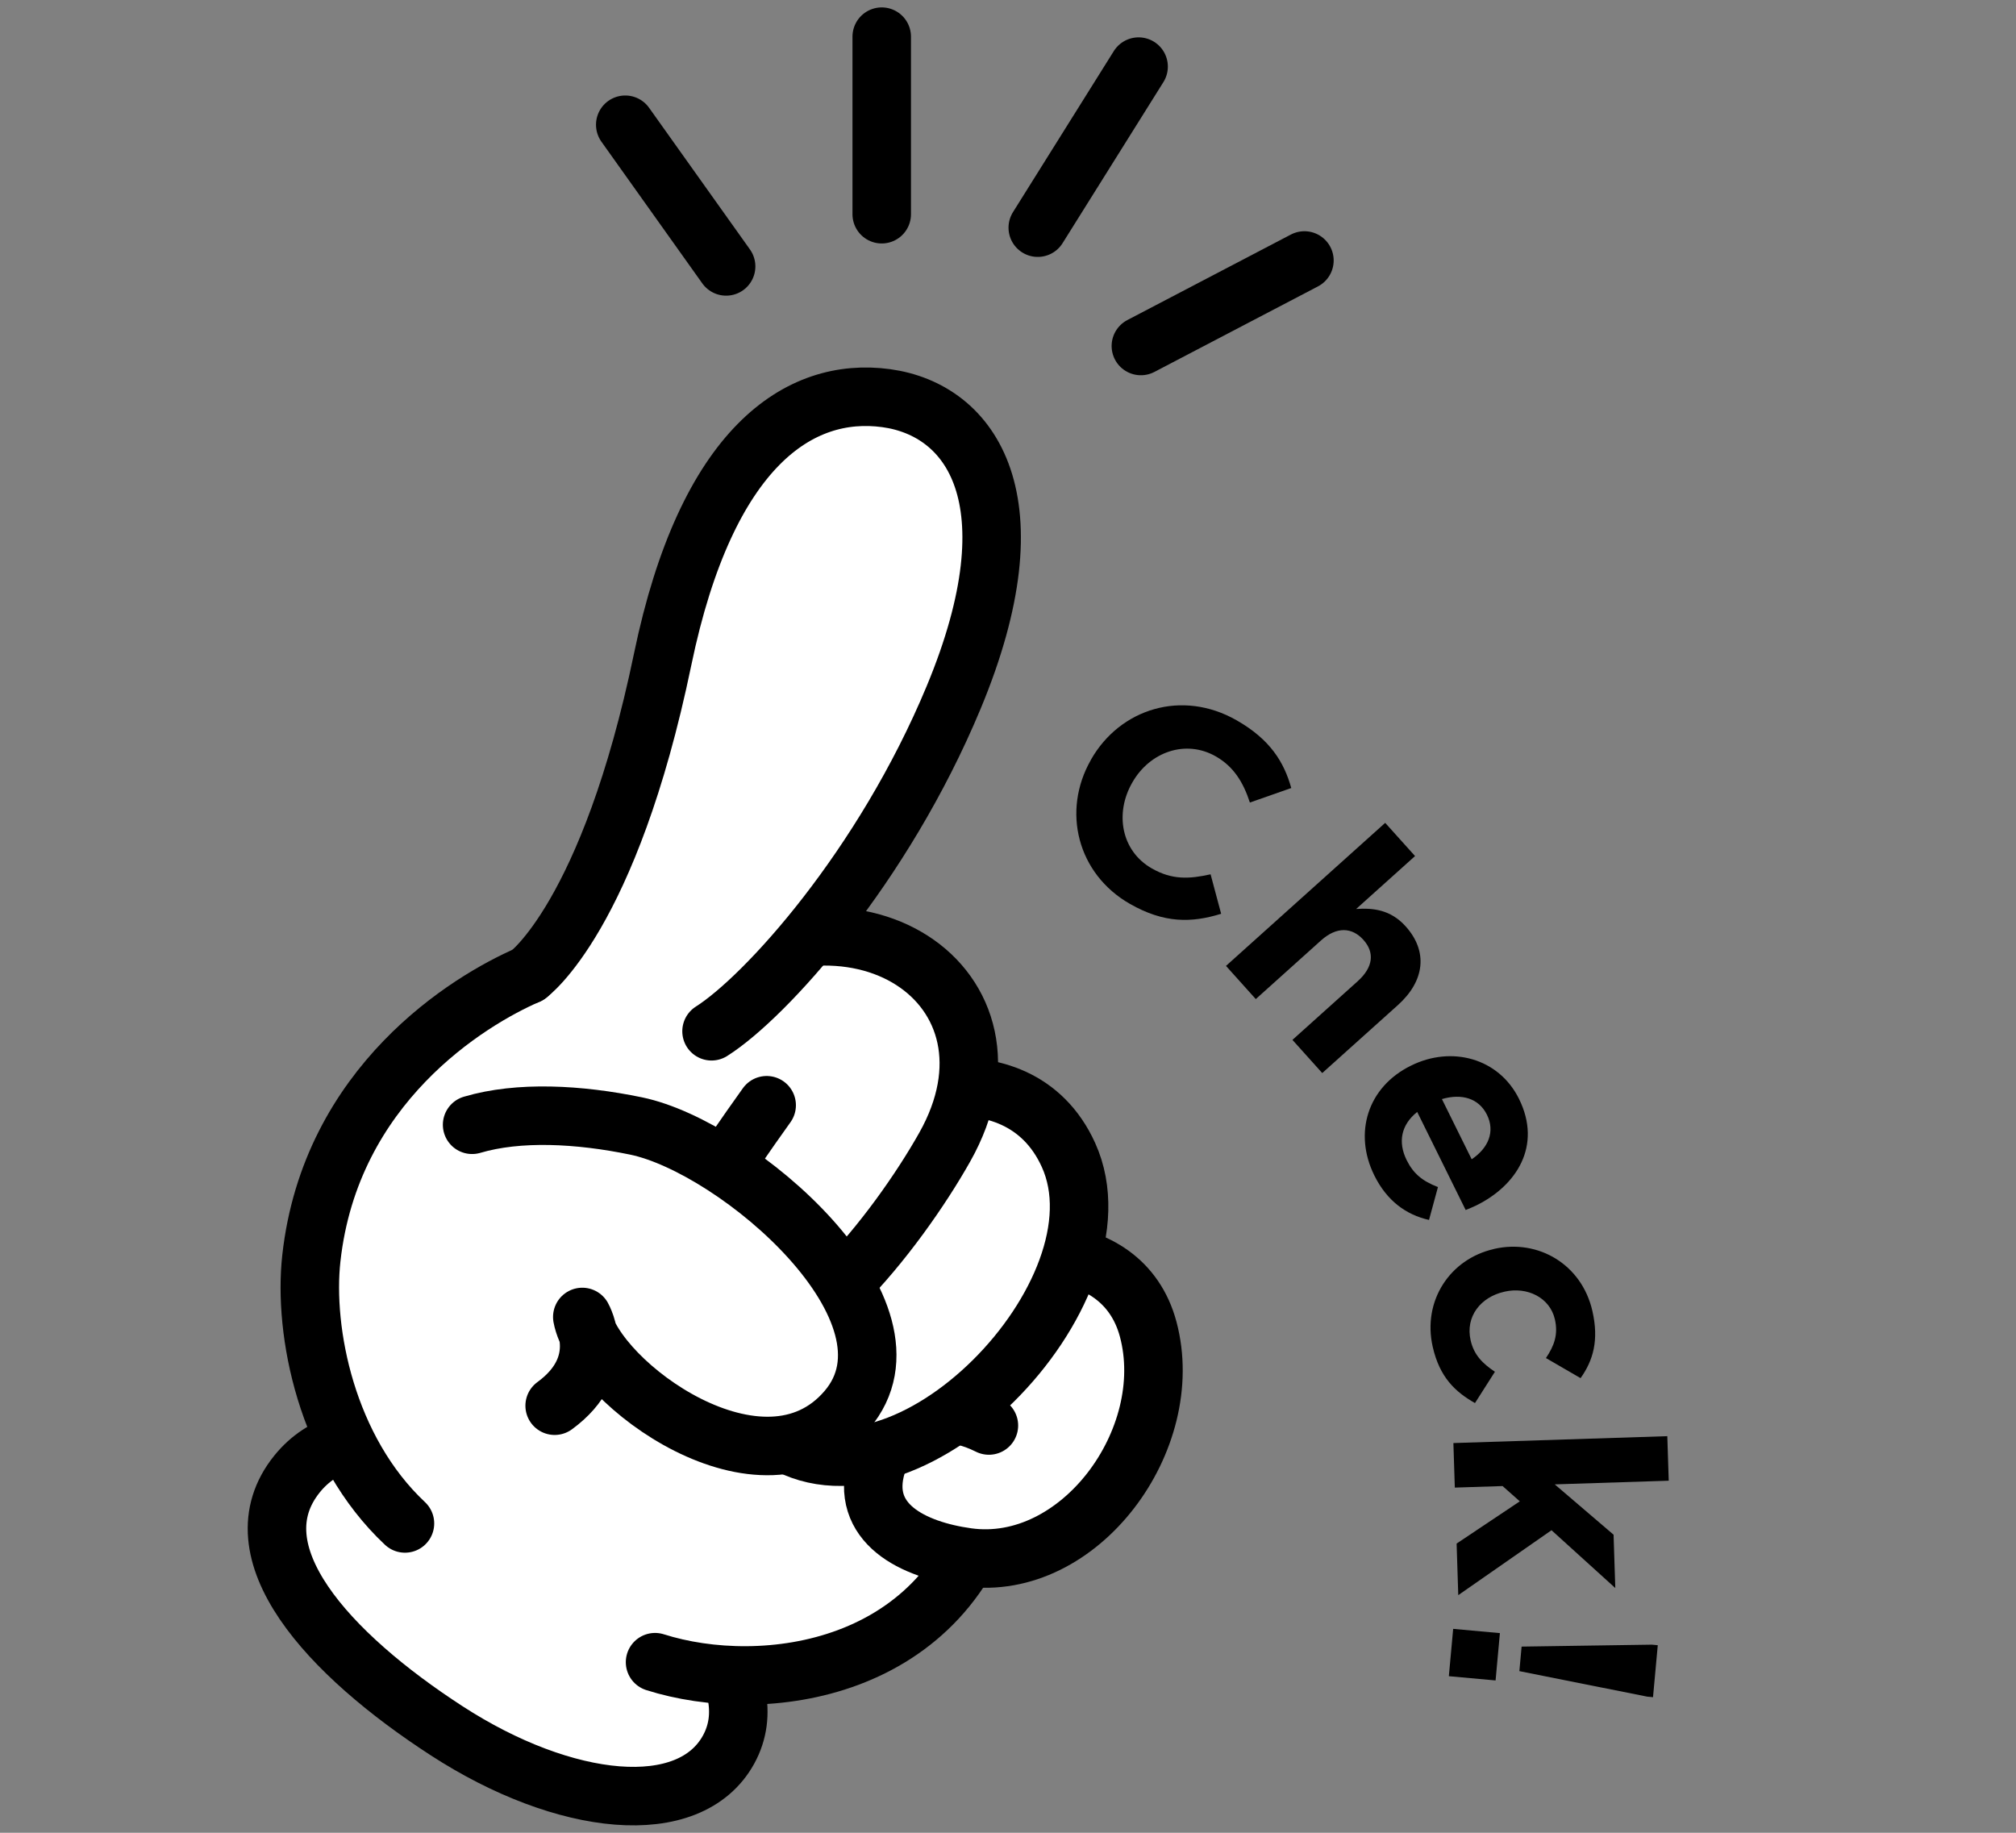
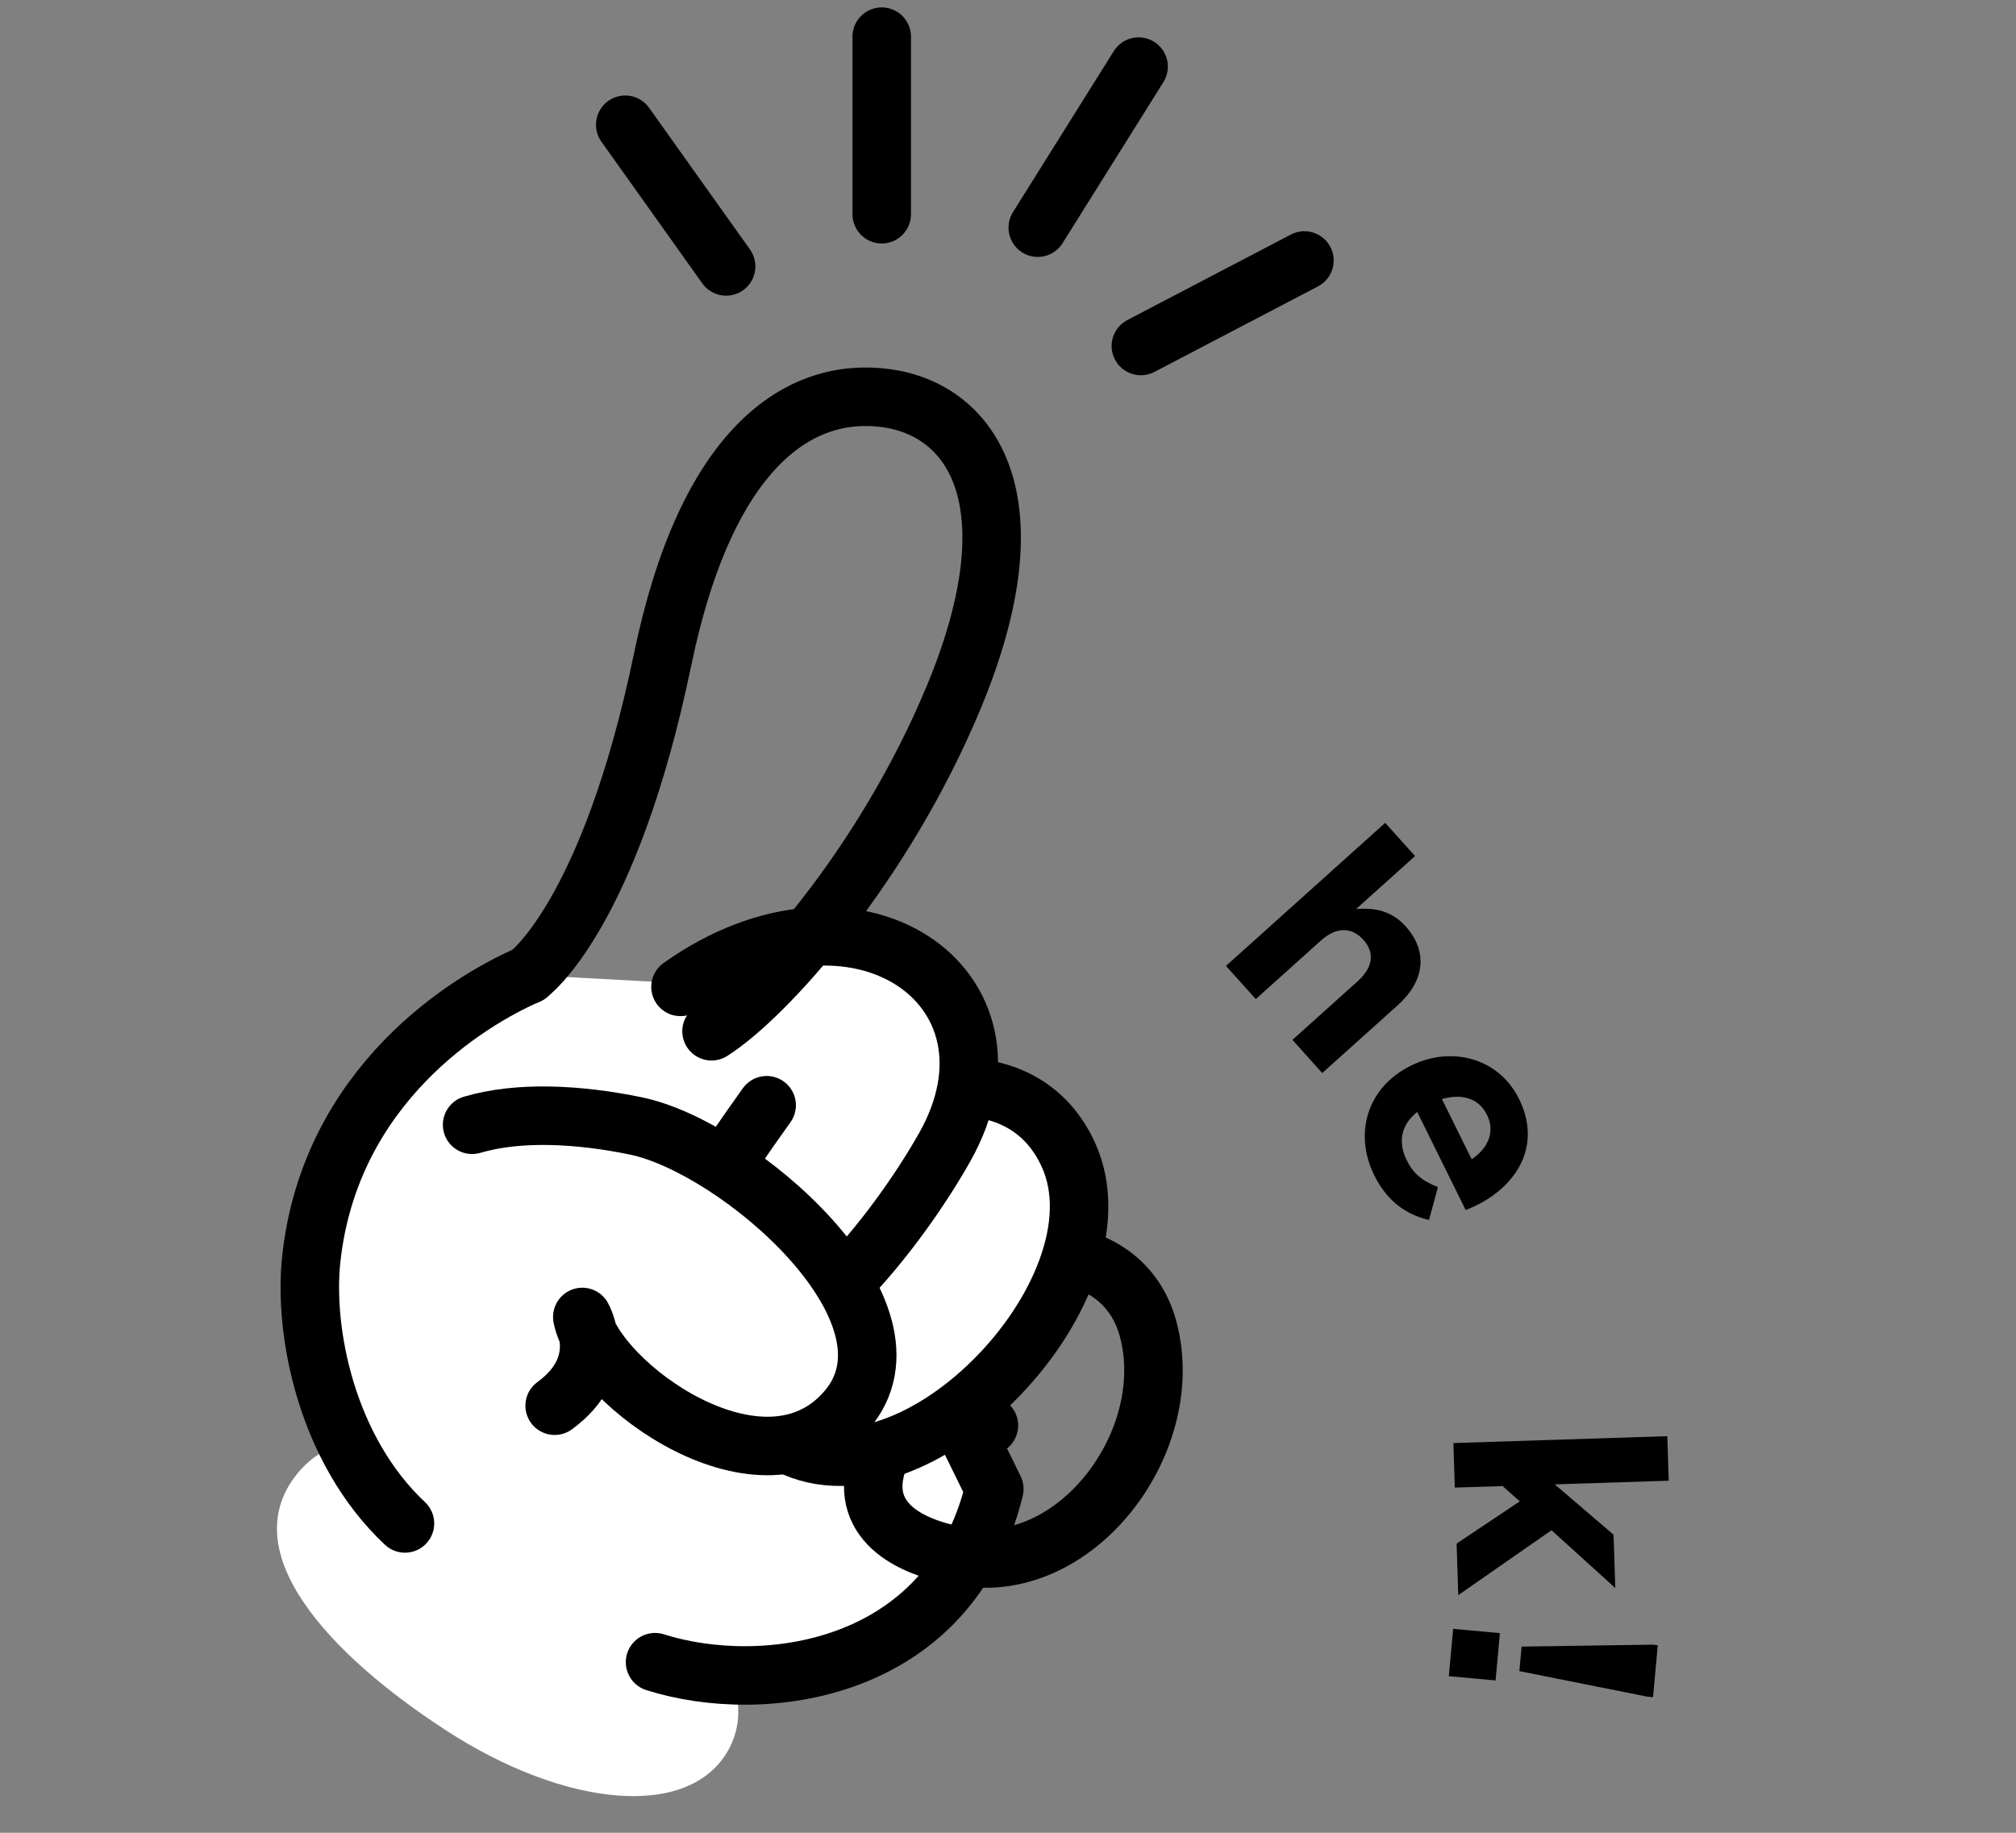
<svg xmlns="http://www.w3.org/2000/svg" viewBox="0 0 550 500">
  <rect x="0" y="0" width="550" height="500" fill="#808080" stroke="none" />
  <defs>
    <style>
      .cls-1, .cls-2 {
        fill: none;
      }

      .cls-2 {
        stroke: #000;
        stroke-linecap: round;
        stroke-linejoin: round;
        stroke-width: 15.96px;
      }

      .cls-3 {
        fill: #fff;
      }
    </style>
  </defs>
  <g id="svg">
    <rect class="cls-1" width="550" height="500" />
  </g>
  <g id="_レイヤー_4" data-name="レイヤー 4">
    <g>
-       <path class="cls-3" d="M198.78,477.29c10.44-19.01-11.31-44.26-43.51-65.14-32.2-20.88-60.43-27.12-74.22-10.05-17.18,21.27,8.6,49.19,40.8,70.07,32.2,20.88,66.29,24.49,76.93,5.12Z" />
-       <path class="cls-2" d="M198.78,477.29c10.44-19.01-11.31-44.26-43.51-65.14-32.2-20.88-60.43-27.12-74.22-10.05-17.18,21.27,8.6,49.19,40.8,70.07,32.2,20.88,66.29,24.49,76.93,5.12Z" />
+       <path class="cls-3" d="M198.78,477.29c10.44-19.01-11.31-44.26-43.51-65.14-32.2-20.88-60.43-27.12-74.22-10.05-17.18,21.27,8.6,49.19,40.8,70.07,32.2,20.88,66.29,24.49,76.93,5.12" />
      <path class="cls-3" d="M204,269.21l67.27,137c-32.97,94.56-132.56,26.66-132.56,26.66-57.4-27.55-56.12-59.29-53.35-84.36,5.23-47.35,38.82-75.53,58.68-82.54l59.95,3.25Z" />
      <path class="cls-2" d="M204,269.21l67.27,137c-12.26,50.23-63.24,56.58-92.56,47.25" />
      <path class="cls-2" d="M110.48,415.61c-21.44-20.12-27.75-52.35-25.54-72.32,5.23-47.35,42.87-70.3,59.11-77.33" />
-       <path class="cls-3" d="M269.79,388.89c-19.4-9.74-29.24,6.17-30.61,10.68-4.87,16.06,9.9,23.23,24.77,25.28,30.57,4.21,57.32-32.15,49.3-62.21-7.14-26.78-43.18-25.05-60.78-9.97-7.58,6.5-14.86,11.55-18.08,24.19" />
      <path class="cls-2" d="M269.79,388.89c-19.4-9.74-29.24,6.17-30.61,10.68-4.87,16.06,9.9,23.23,24.77,25.28,30.57,4.21,57.32-32.15,49.3-62.21-7.14-26.78-43.18-25.05-60.78-9.97-7.58,6.5-14.86,11.55-18.08,24.19" />
      <path class="cls-3" d="M213.4,352.08c-7.24,10.08-16.97,29.43-1.73,40,34.81,24.14,96.82-39.47,79.84-76.97-14.08-31.1-57.45-16.03-57.2-5.32" />
      <path class="cls-2" d="M213.4,352.08c-7.24,10.08-16.97,29.43-1.73,40,34.81,24.14,96.82-39.47,79.84-76.97-14.08-31.1-57.45-16.03-57.2-5.32" />
      <path class="cls-3" d="M209.16,301.52c-23.95,33.59-35.72,52.81-11.98,63.84,18.01,8.37,47.61-29.4,60.57-52.43,24.57-43.65-24.38-77.6-72.1-43.7" />
      <path class="cls-2" d="M209.16,301.52c-23.95,33.59-35.72,52.81-11.98,63.84,18.01,8.37,47.61-29.4,60.57-52.43,24.57-43.65-24.38-77.6-72.1-43.7" />
      <path class="cls-3" d="M128.8,306.85c12.74-3.76,29.07-2.91,44.74.33,27.65,5.72,80.26,50.85,57.48,77.48-22.79,26.62-68.81-7.37-72.16-25.38,0,0,7.51,13.23-7.54,24.21" />
      <path class="cls-2" d="M128.8,306.85c12.74-3.76,29.07-2.91,44.74.33,27.65,5.72,80.26,50.85,57.48,77.48-22.79,26.62-68.81-7.37-72.16-25.38,0,0,7.51,13.23-7.54,24.21" />
-       <path class="cls-3" d="M194.12,281.34c14.74-9.32,46.78-44.74,66.07-91.11,22.39-53.82,4.84-78.44-18.43-81.61-23.7-3.22-48.96,13.29-60.97,71.23-14.57,70.27-36.74,86.11-36.74,86.11" />
      <path class="cls-2" d="M194.12,281.34c14.74-9.32,46.78-44.74,66.07-91.11,22.39-53.82,4.84-78.44-18.43-81.61-23.7-3.22-48.96,13.29-60.97,71.23-14.57,70.27-36.74,86.11-36.74,86.11" />
      <line class="cls-2" x1="198.1" y1="72.68" x2="170.58" y2="34.03" />
      <line class="cls-2" x1="240.55" y1="10" x2="240.55" y2="58.44" />
      <line class="cls-2" x1="310.63" y1="18.17" x2="283.12" y2="62.11" />
      <line class="cls-2" x1="355.87" y1="71.06" x2="311.25" y2="94.39" />
    </g>
    <g>
      <path class="cls-1" d="M284.54,235.21c-5.8-4.73,134.25,39.46,109.84,229.04" />
-       <path d="M297.6,207.31l.08-.14c7.9-13.82,24.79-19.19,39.72-10.65,9.17,5.24,12.91,11.43,14.88,18.46l-11.29,3.96c-1.81-5.55-4.43-9.81-9.3-12.59-8.2-4.69-17.99-1.25-22.75,7.08l-.08.14c-4.76,8.33-2.97,18.58,5.37,23.34,5.56,3.18,10.23,2.9,16.04,1.61l2.88,10.77c-8.06,2.49-15.52,2.65-24.9-2.71-14.31-8.18-18.62-25.3-10.64-39.26Z" />
      <path d="M377.92,224.5l8.13,9.04-16.07,14.44c4.55-.32,9.4.16,13.51,4.74,6.15,6.84,5.21,14.89-2.11,21.47l-20.65,18.55-8.13-9.05,17.79-15.99c4.28-3.85,4.67-7.85,1.57-11.3-3.1-3.45-7.28-3.68-11.57.17l-17.79,15.99-8.13-9.05,43.44-39.03Z" />
      <path d="M384.88,290.75l.14-.07c10.97-5.42,23.87-2.07,29.4,9.12,6.34,12.84-.72,23.65-11.62,29.03-.86.43-1.9.85-2.94,1.27l-13.22-26.75c-4.42,3.52-5.3,8.24-2.89,13.12,1.81,3.66,4.27,5.74,8.55,7.37l-2.44,8.97c-6.22-1.39-11.5-5.2-14.93-12.16-5.71-11.55-1.82-24.09,9.94-29.9ZM401.5,316.26c4.56-3.06,6.44-7.55,4.17-12.14-2.23-4.52-6.91-5.86-12.29-4.28l8.12,16.42Z" />
-       <path d="M407.53,340.74l.16-.04c11.94-2.71,23.84,4.19,26.75,16.98,1.79,7.88.25,13.4-3.23,18.29l-9.45-5.48c2.21-3.29,3.4-6.35,2.44-10.56-1.35-5.93-7.53-8.96-13.69-7.56l-.16.04c-6.4,1.45-10.61,6.76-9.14,13.23.9,3.98,3.24,6.32,6.63,8.59l-5.44,8.54c-5.37-3.05-9.63-7-11.53-15.35-2.85-12.56,4.73-23.96,16.67-26.67Z" />
      <path d="M454.87,391.8l.39,12.15-31.1,1,16.05,13.73.47,14.55-17.4-15.77-25.44,17.71-.45-14.07,17.24-11.52-4.7-4.17-13.03.42-.39-12.15,58.37-1.88Z" />
      <path d="M409.2,445.53l-1.18,12.91-12.75-1.16,1.18-12.91,12.75,1.16ZM450.68,448.68l1.59.15-1.3,14.18-1.59-.15-34.87-6.96.61-6.69,35.55-.53Z" />
    </g>
  </g>
</svg>